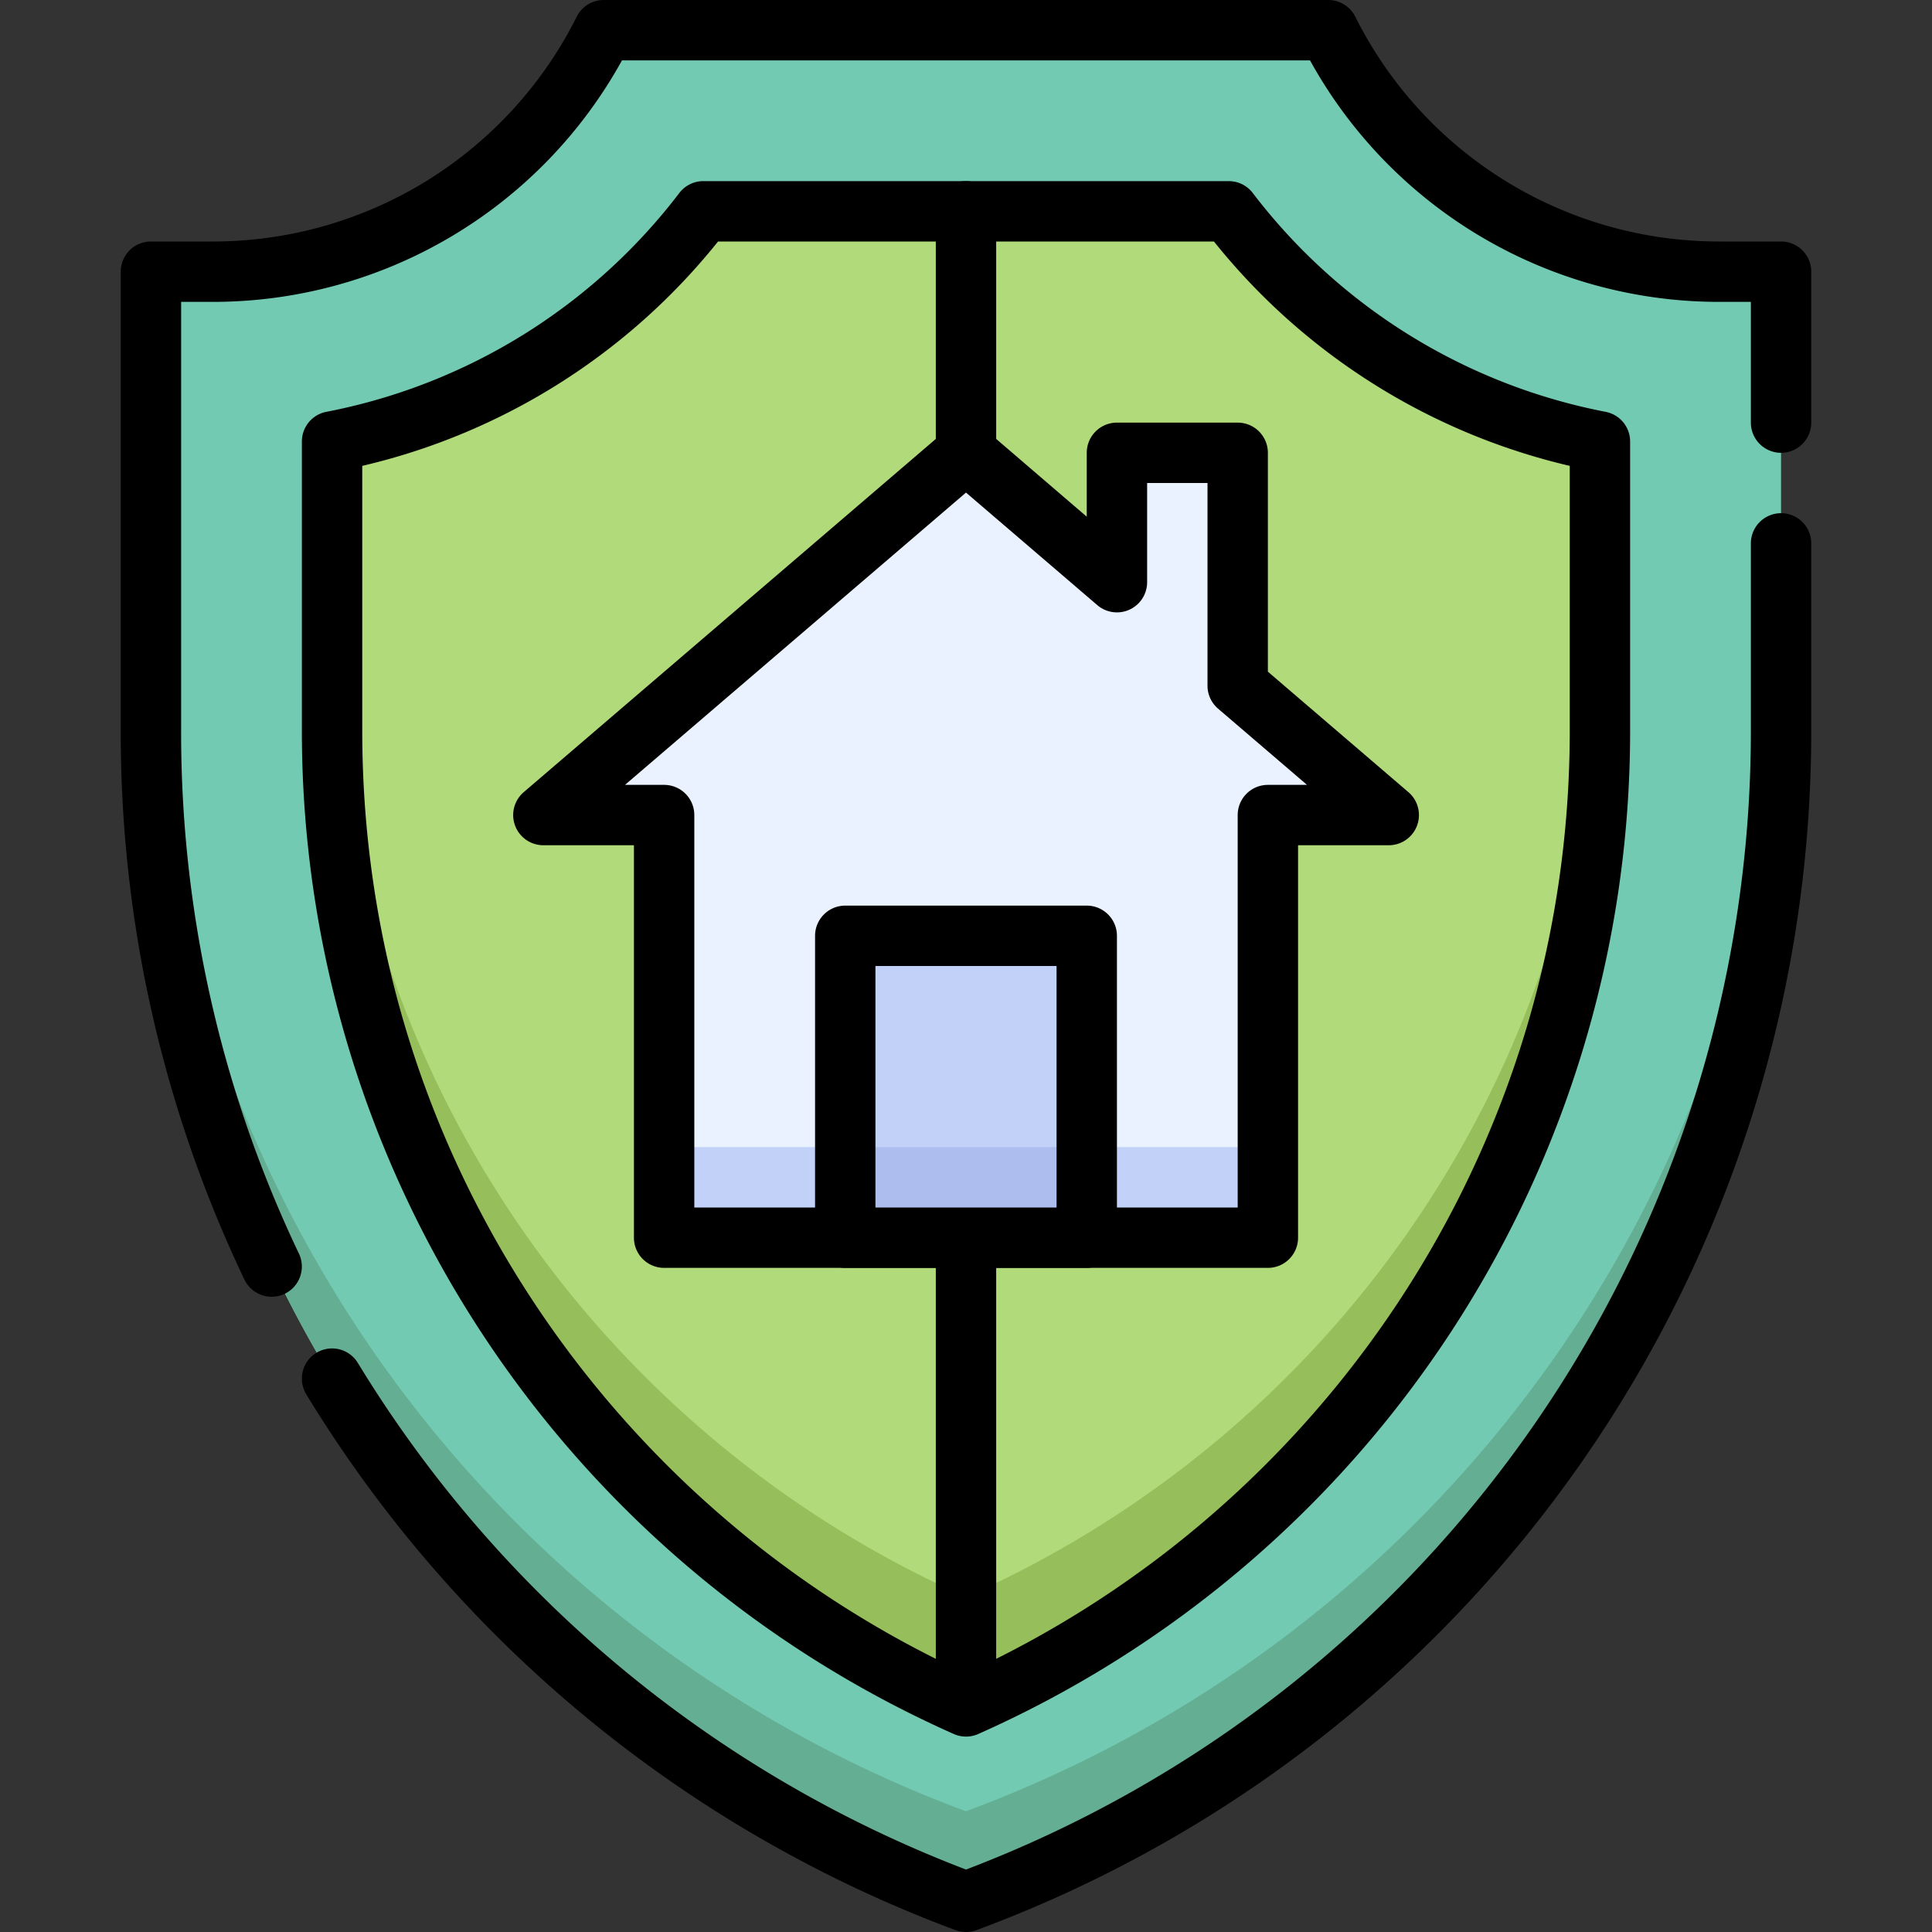
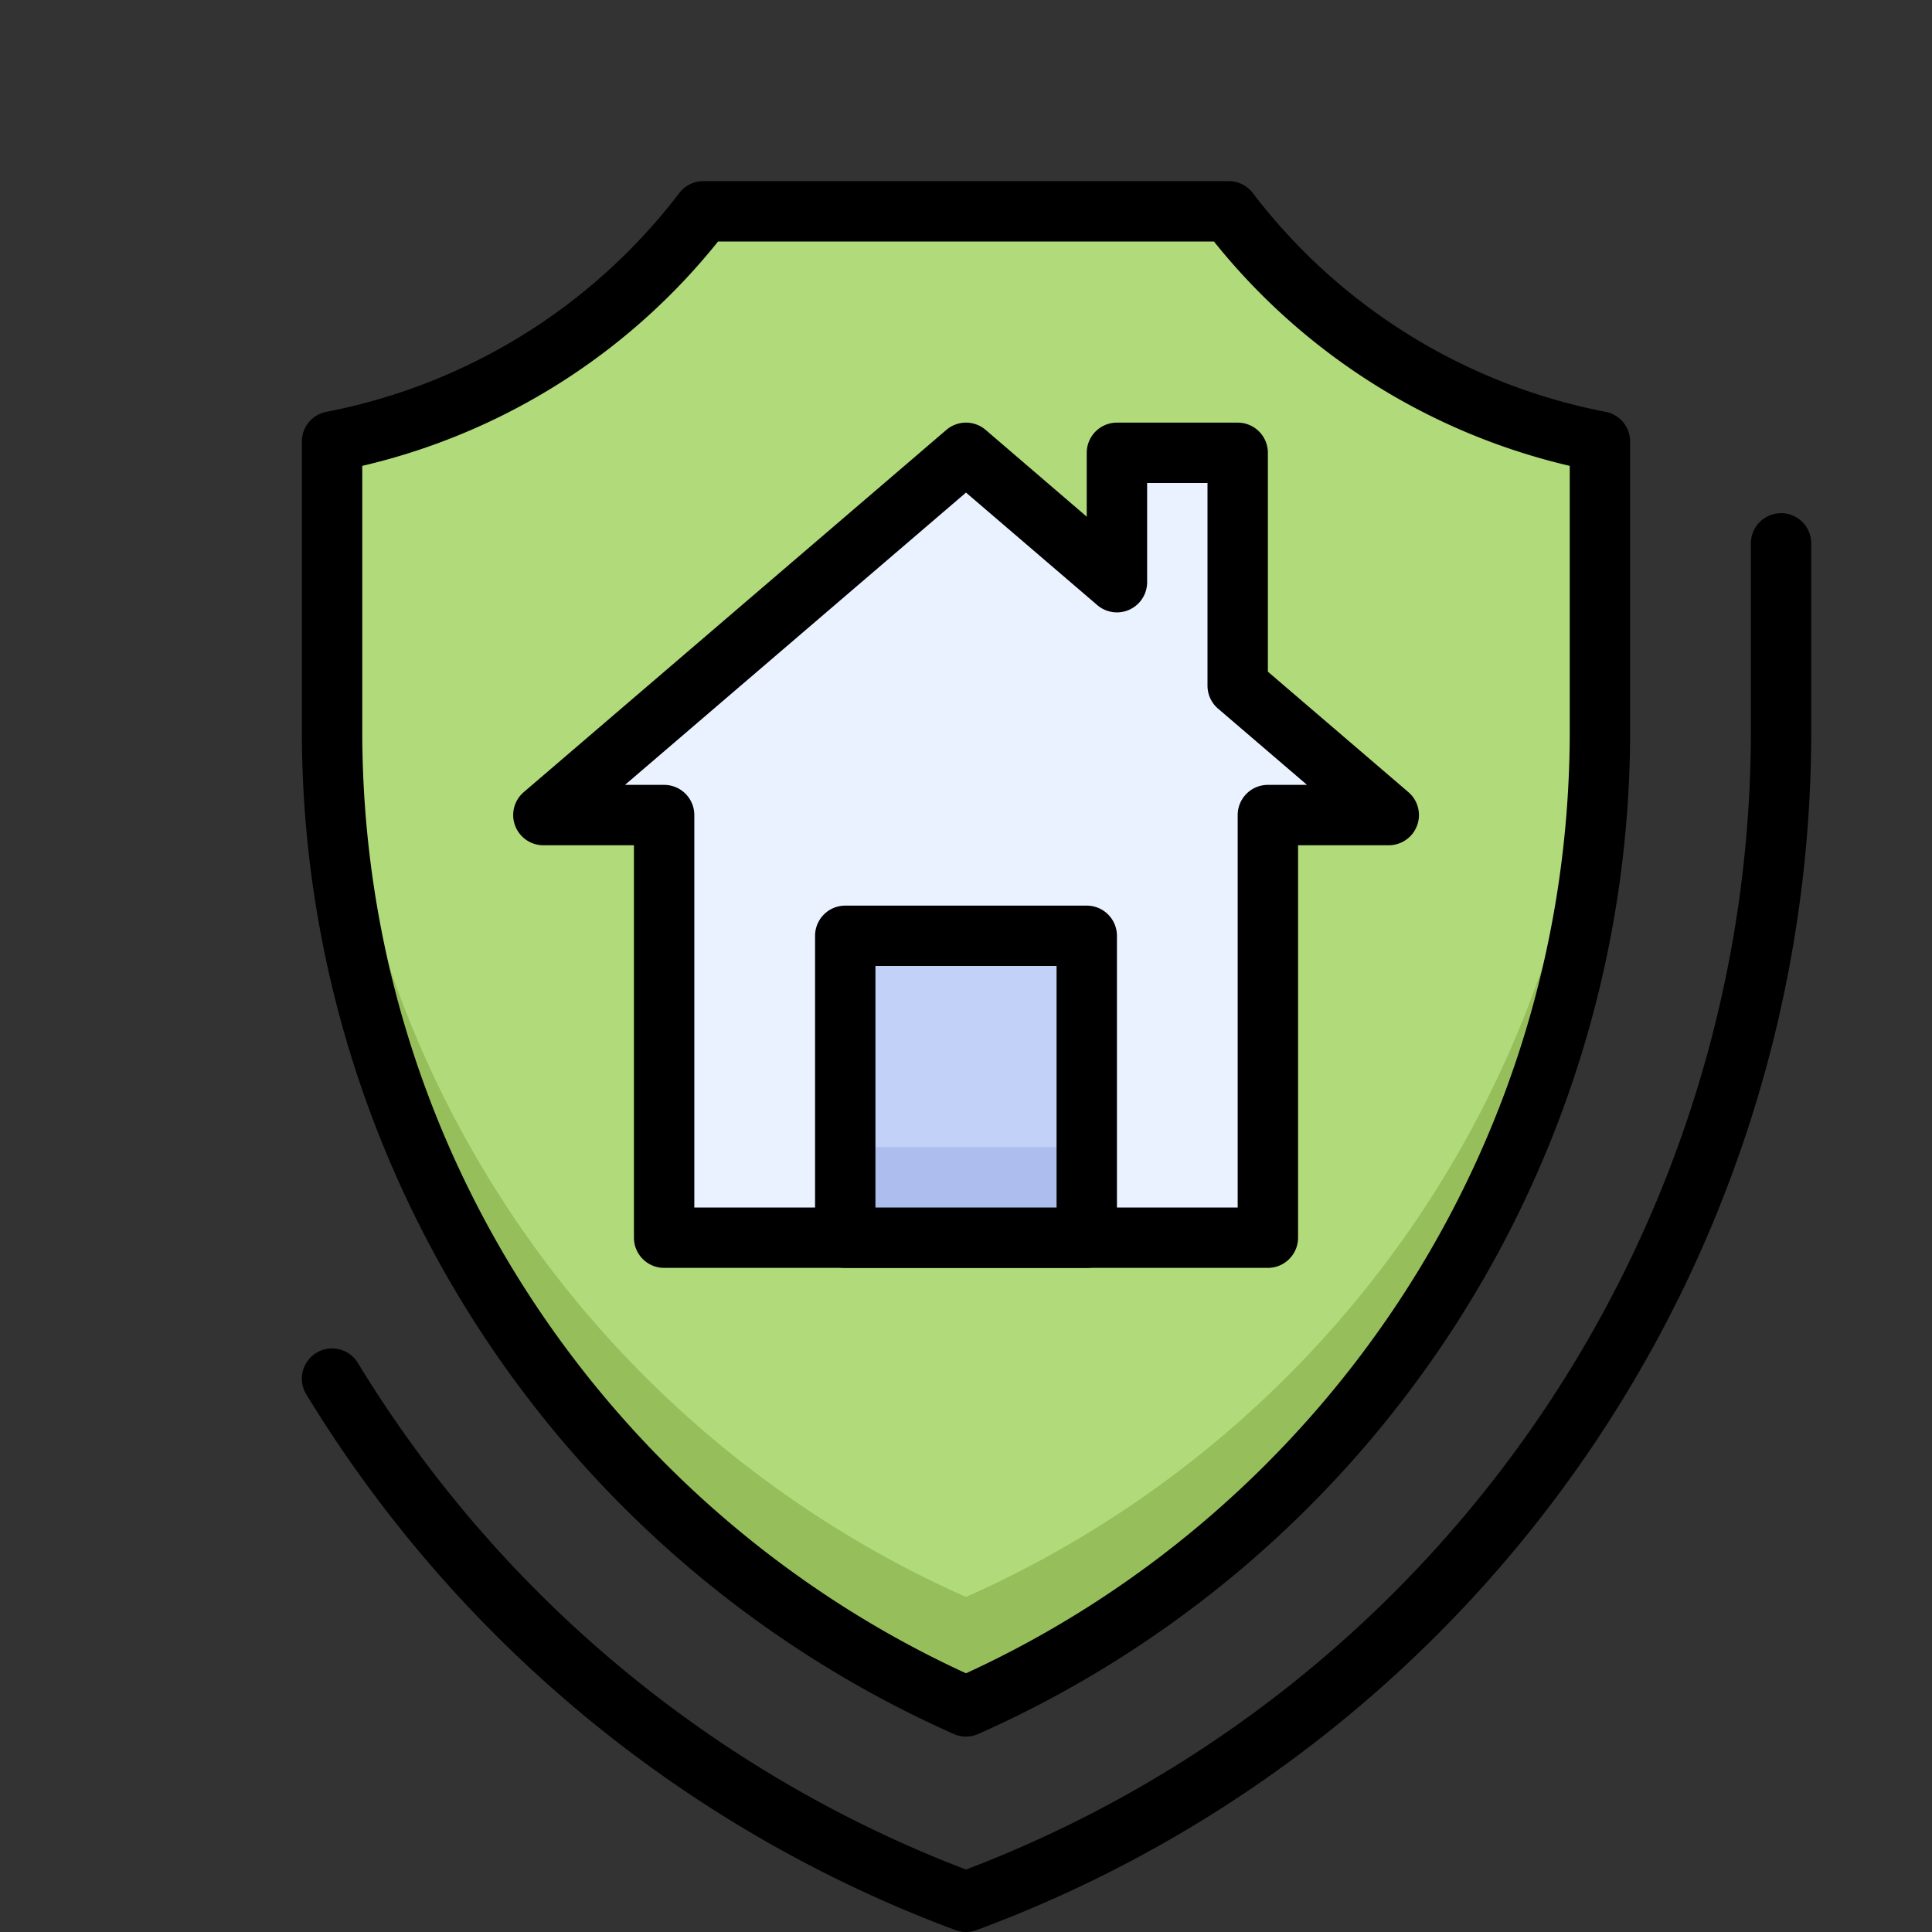
<svg xmlns="http://www.w3.org/2000/svg" viewBox="0 0 512 512">
  <rect x="0" y="0" width="512" height="512" fill="#333333" stroke="none" />
  <defs>
    <style>.cls-1{fill:#73cab2;}.cls-2{fill:#64af93;}.cls-3{fill:#b1da7a;}.cls-4{fill:#96bf5b;}.cls-5{fill:#eaf2ff;}.cls-6{fill:#c1d1f7;}.cls-7{fill:#adbeee;}</style>
  </defs>
  <title>24. Insurance</title>
  <g id="_24._Insurance" data-name="24. Insurance">
-     <path class="cls-1" d="M472,72V193.66A330.94,330.94,0,0,1,256,504,330.94,330.94,0,0,1,40,193.66V72H56.45A115.78,115.78,0,0,0,160,8c.05-.1-4.71,0,192,0A115.77,115.77,0,0,0,455.55,72Z" />
-     <path class="cls-2" d="M256,480h0A331,331,0,0,1,40,169.66v24A331,331,0,0,0,256,504h0A331,331,0,0,0,472,193.66v-24A331,331,0,0,1,256,480Z" />
-     <path d="M72,343.65a8,8,0,0,1-7.23-4.56A336.33,336.33,0,0,1,32,193.66V72a8,8,0,0,1,8-8H56.45A107.77,107.77,0,0,0,152.84,4.42,8,8,0,0,1,160,0H352a8,8,0,0,1,7.16,4.42A107.75,107.75,0,0,0,455.55,64H472a8,8,0,0,1,8,8v40a8,8,0,0,1-16,0V80h-8.45A123.76,123.76,0,0,1,347.17,16H164.83A123.78,123.78,0,0,1,56.45,80H48V193.66A320.47,320.47,0,0,0,79.22,332.22,8,8,0,0,1,72,343.65Z" />
    <path d="M253.22,511.5a340.33,340.33,0,0,1-172.06-142,8,8,0,1,1,13.68-8.3A324.26,324.26,0,0,0,256,495.45,322.81,322.81,0,0,0,464,193.66V144a8,8,0,0,1,16,0v49.66A338.8,338.8,0,0,1,258.78,511.5,7.94,7.94,0,0,1,253.22,511.5Z" />
    <path class="cls-3" d="M256,452.21A282.86,282.86,0,0,1,88,193.66V117a162.4,162.4,0,0,0,98.39-61H325.61A162.4,162.4,0,0,0,424,117v76.67A282.86,282.86,0,0,1,256,452.21Z" />
    <path class="cls-4" d="M256,423.21A282.86,282.86,0,0,1,88,164.66v29A282.86,282.86,0,0,0,256,452.21,282.86,282.86,0,0,0,424,193.66v-29A282.86,282.86,0,0,1,256,423.21Z" />
    <path d="M252.76,459.53A290.88,290.88,0,0,1,80,193.66V117a8,8,0,0,1,6.48-7.86,154.47,154.47,0,0,0,93.55-58A8,8,0,0,1,186.39,48H325.61A8,8,0,0,1,332,51.15a154.47,154.47,0,0,0,93.55,58A8,8,0,0,1,432,117v76.67A290.88,290.88,0,0,1,259.24,459.53,8,8,0,0,1,252.76,459.53ZM96,123.46v70.2c0,111,65.89,206.56,160,249.78,94.12-43.22,160-138.78,160-249.78v-70.2A170.48,170.48,0,0,1,321.71,64H190.29A170.48,170.48,0,0,1,96,123.46Z" />
-     <path d="M256,456a8,8,0,0,1-8-8V56a8,8,0,0,1,16,0V448A8,8,0,0,1,256,456Z" />
    <polygon class="cls-5" points="328 181.71 328 120 296 120 296 154.29 256 120 144 216 176 216 176 328 336 328 336 216 368 216 328 181.71" />
-     <rect class="cls-6" x="176" y="304" width="160" height="24" />
    <path d="M336,336H176a8,8,0,0,1-8-8V224H144a8,8,0,0,1-5.21-14.07l112-96a8,8,0,0,1,10.42,0l26.79,23V120a8,8,0,0,1,8-8h32a8,8,0,0,1,8,8v58l37.21,31.9A8,8,0,0,1,368,224H344V328A8,8,0,0,1,336,336ZM184,320H328V216a8,8,0,0,1,8-8h10.37l-23.58-20.21a8,8,0,0,1-2.79-6.08V128H304v26.29a8,8,0,0,1-13.21,6.07L256,130.54,165.63,208H176a8,8,0,0,1,8,8Z" />
    <rect class="cls-6" x="224" y="248" width="64" height="80" />
    <rect class="cls-7" x="224" y="304" width="64" height="24" />
    <path d="M288,336H224a8,8,0,0,1-8-8V248a8,8,0,0,1,8-8h64a8,8,0,0,1,8,8v80A8,8,0,0,1,288,336Zm-56-16h48V256H232Z" />
  </g>
</svg>